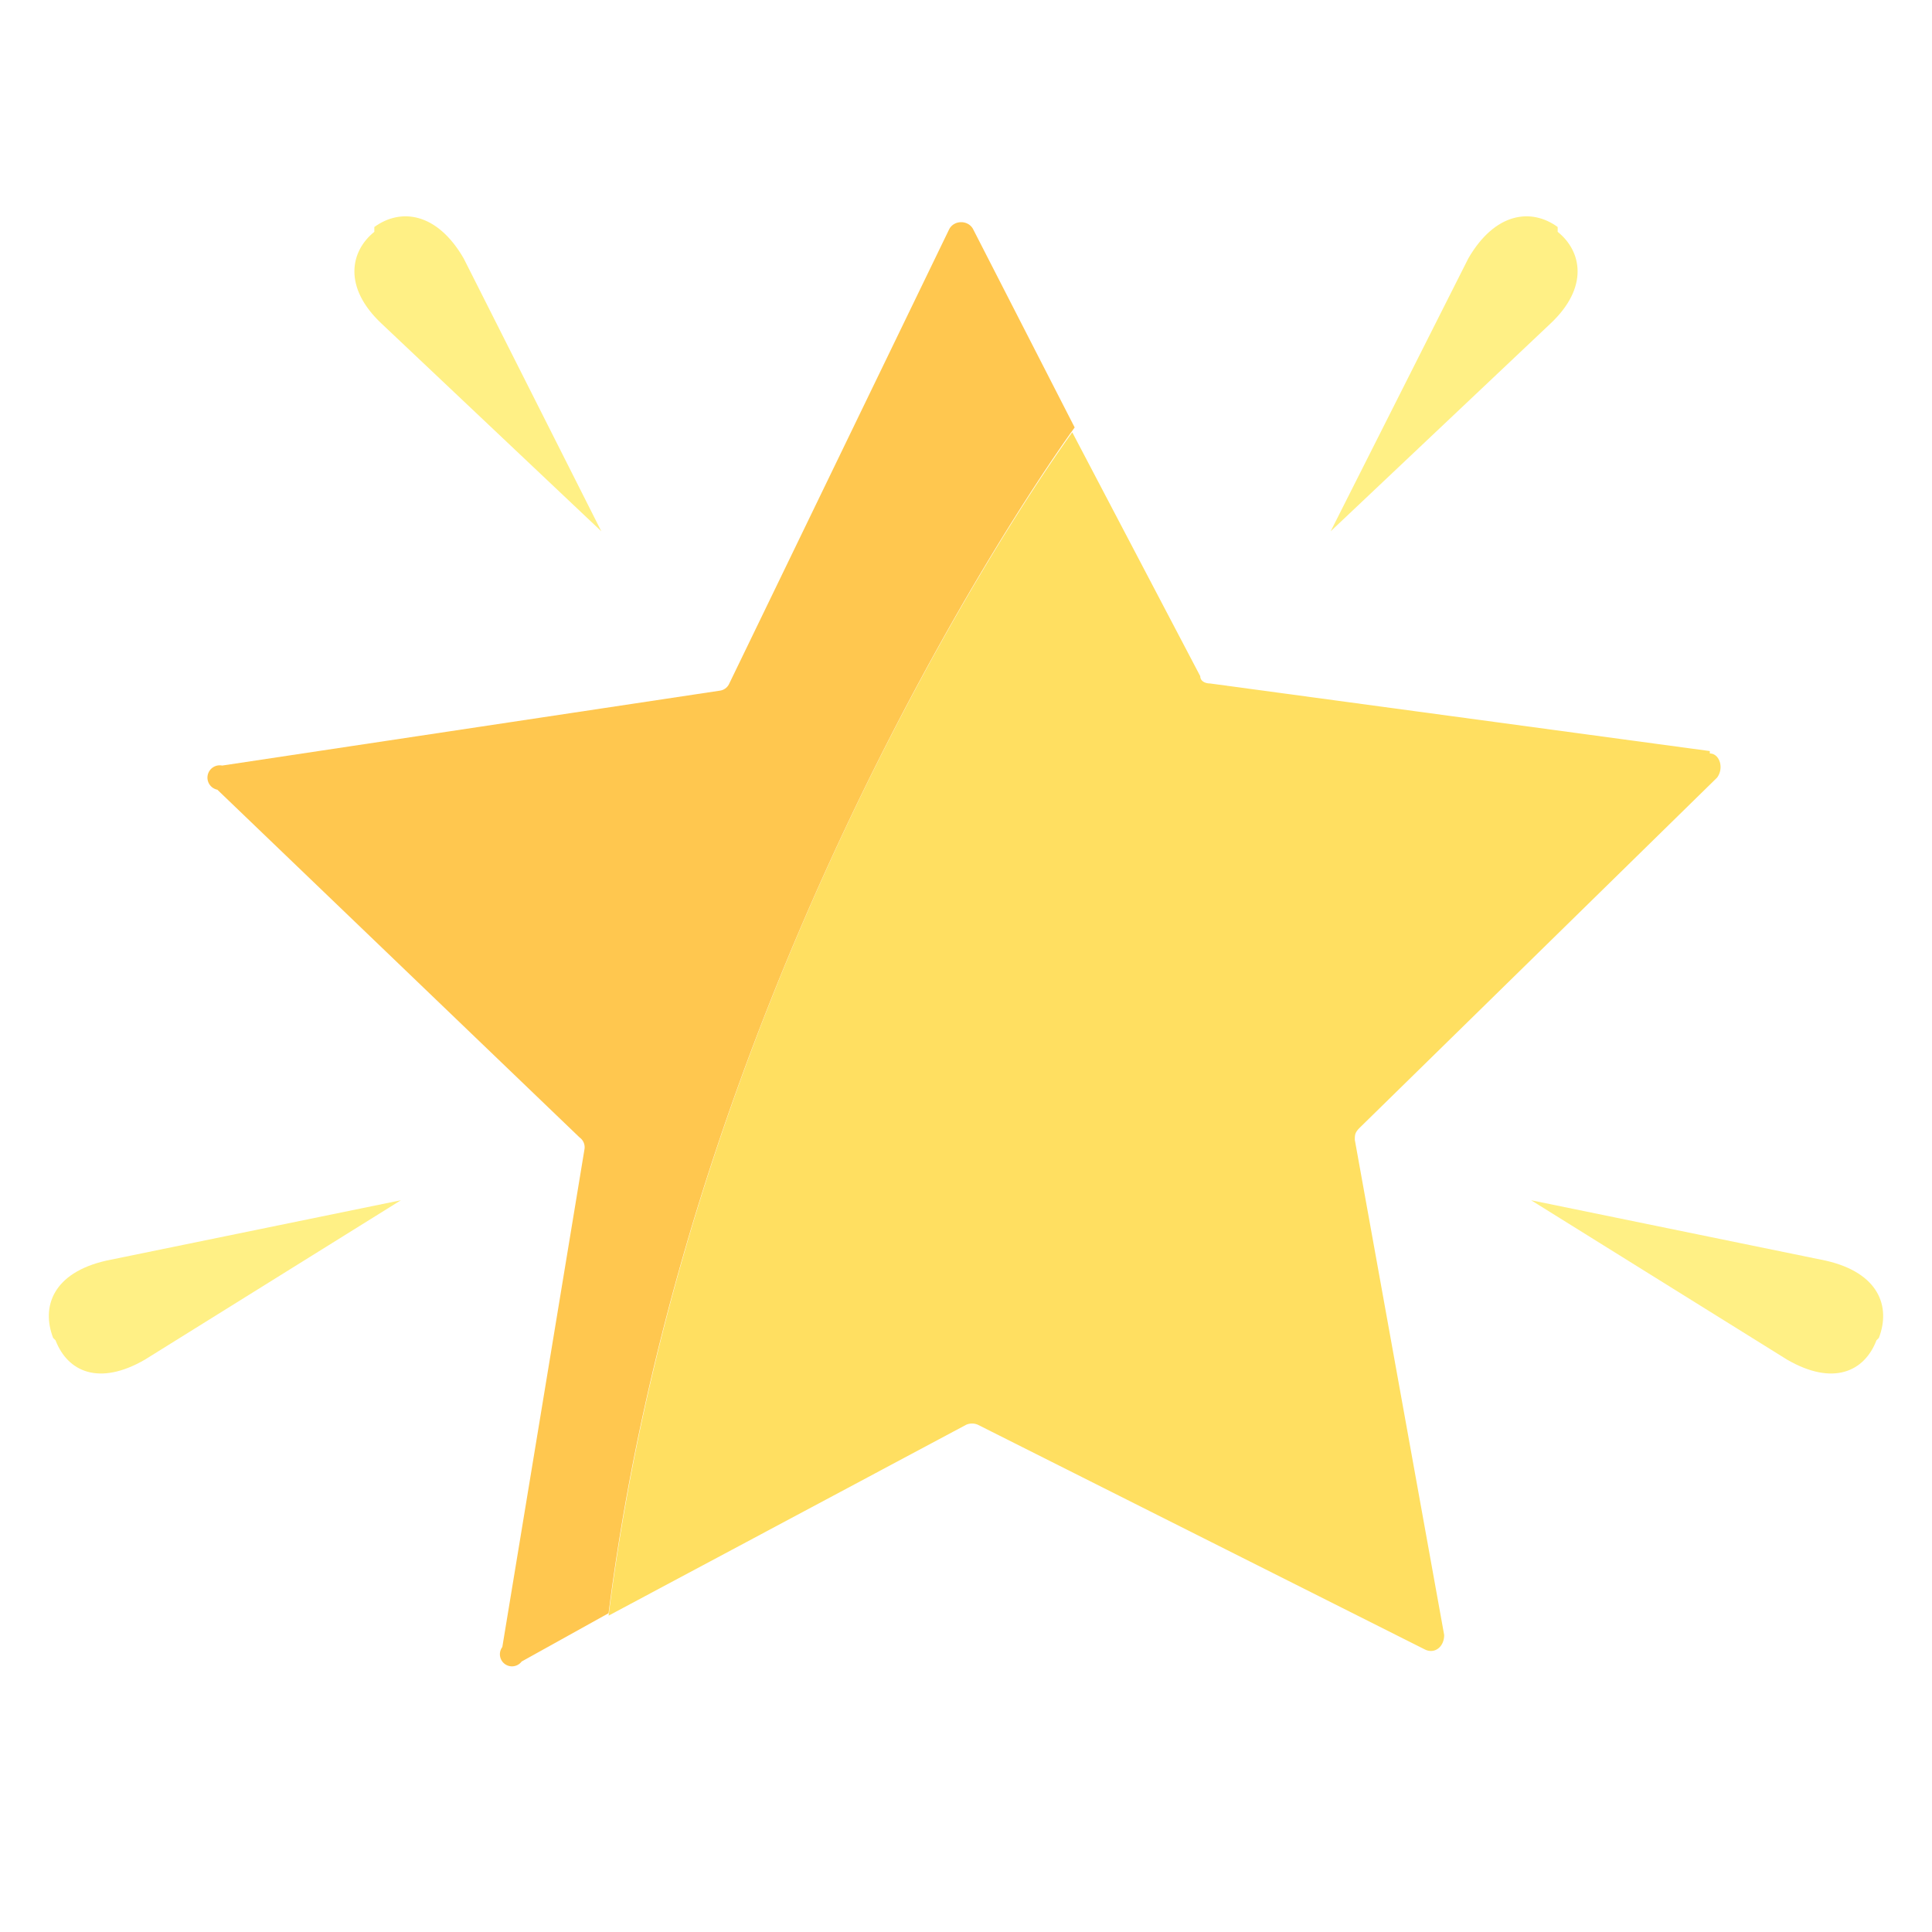
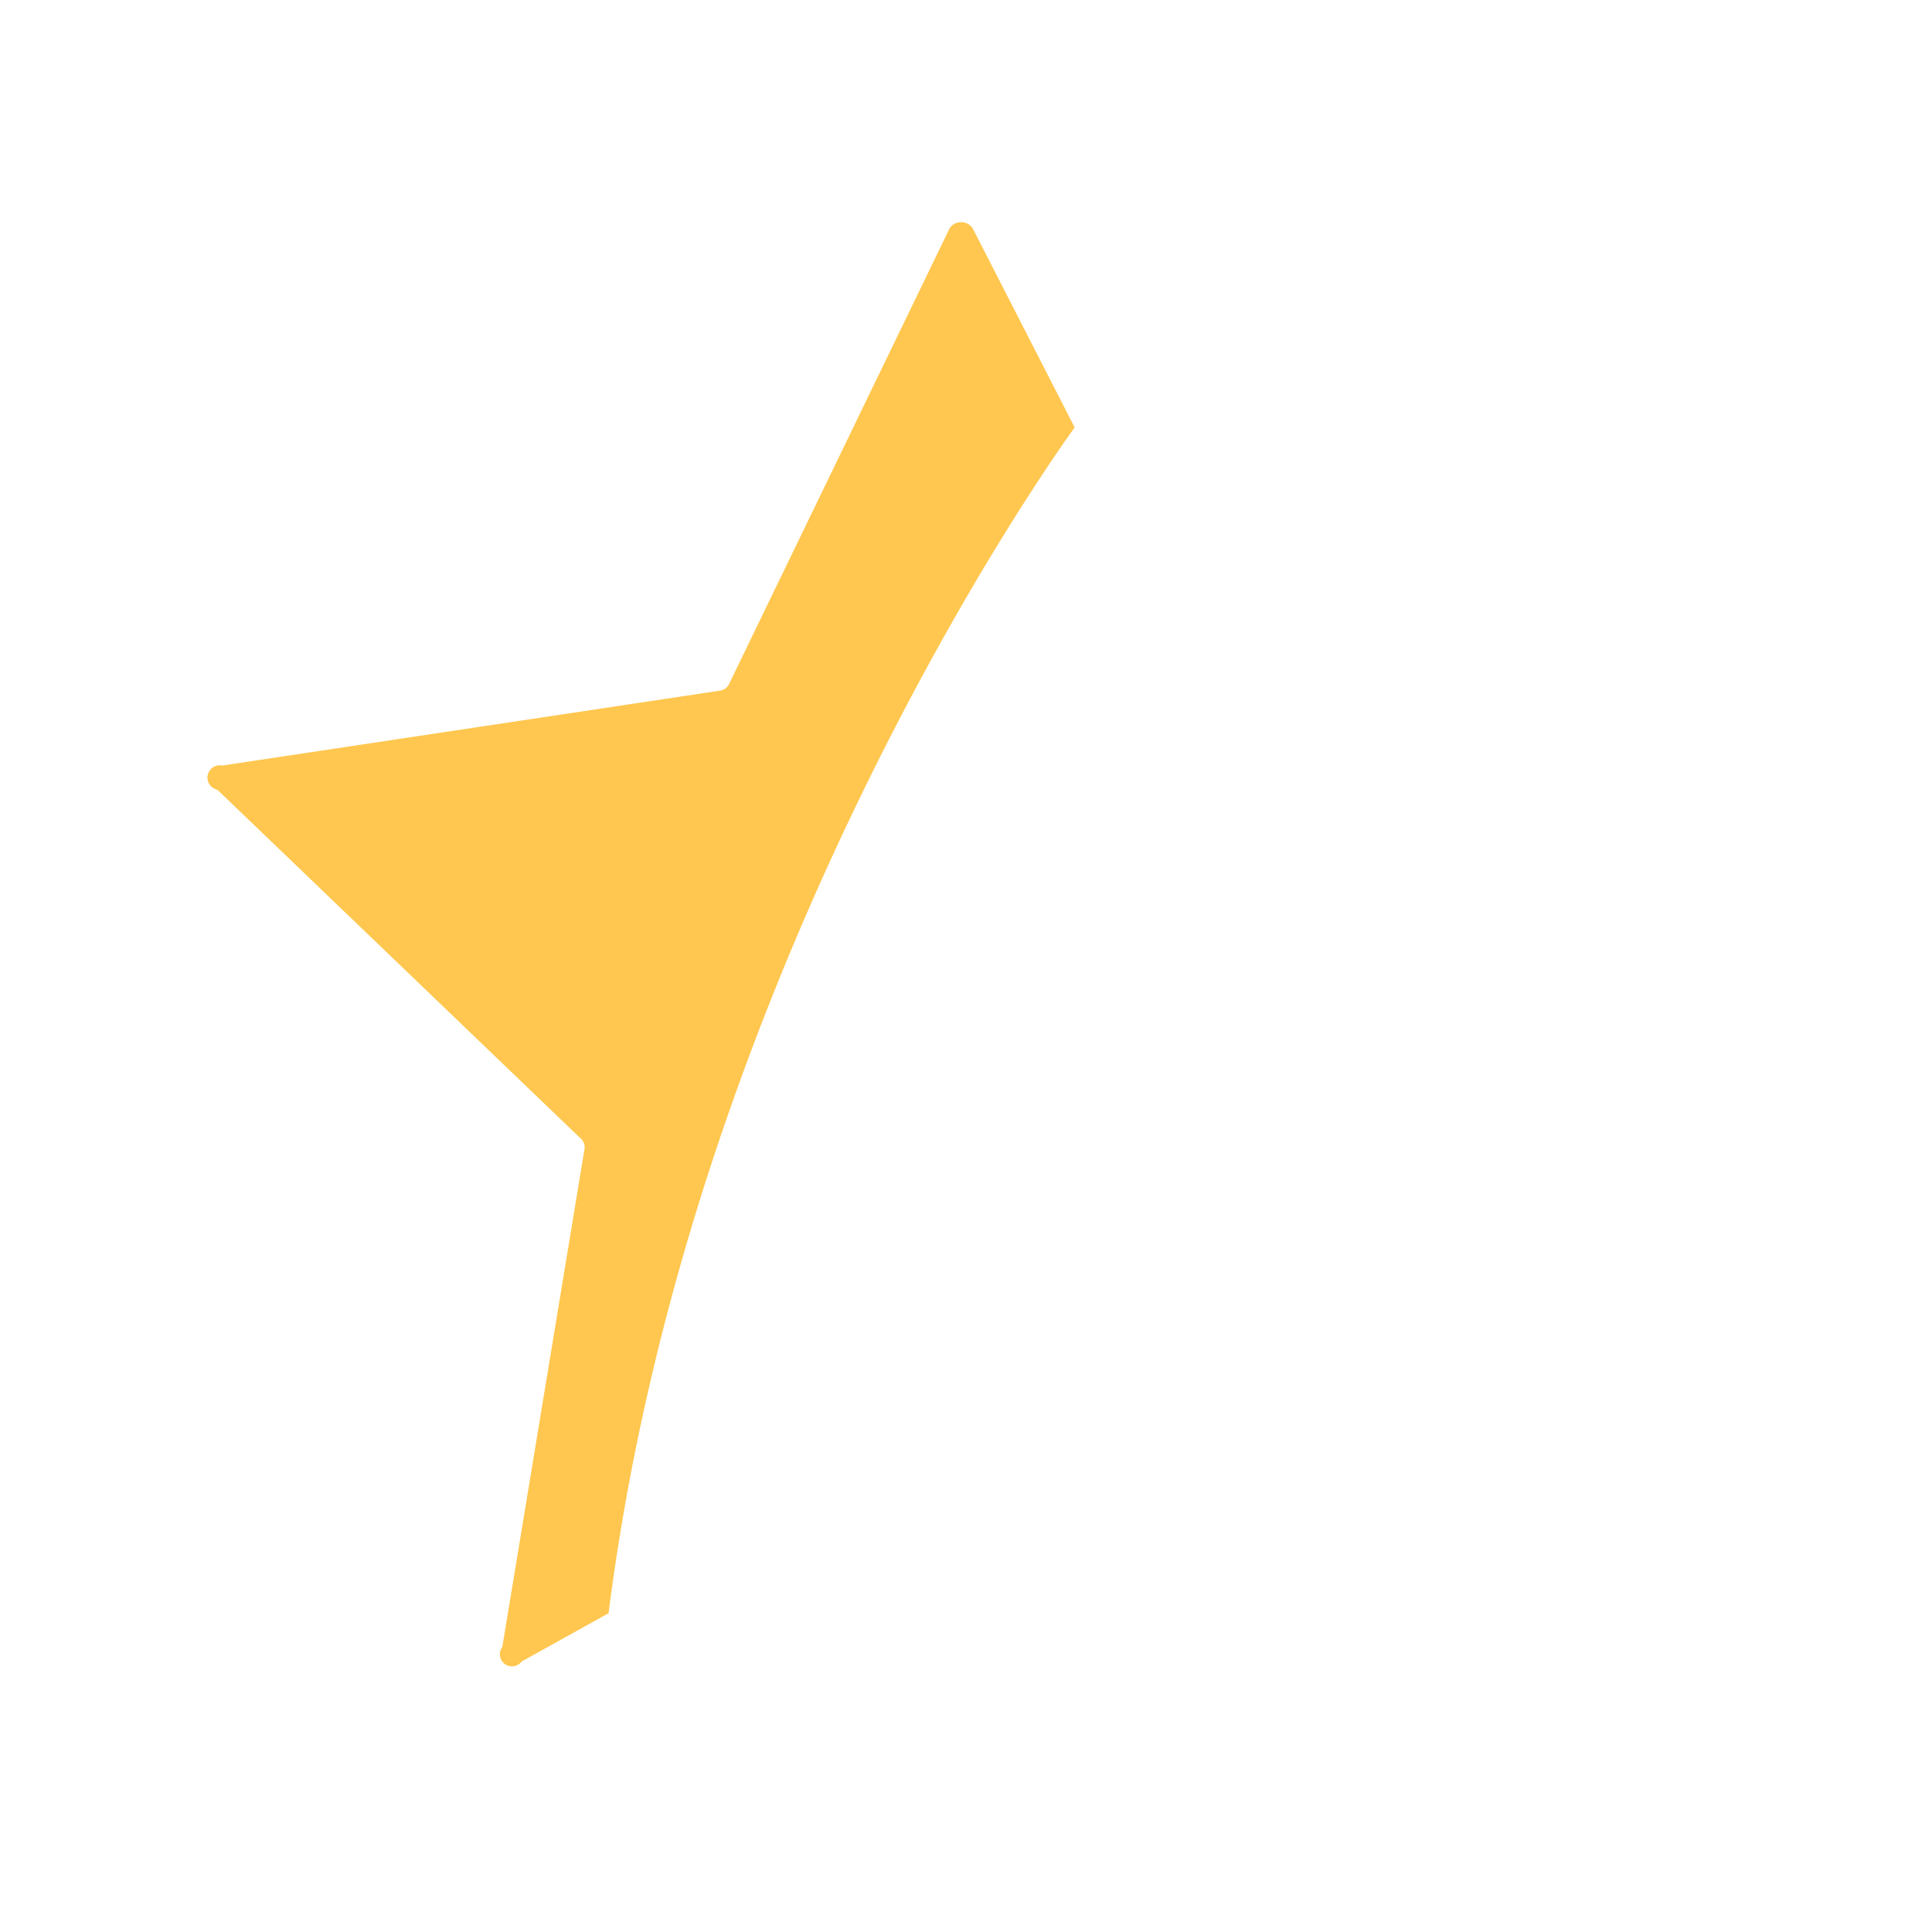
<svg xmlns="http://www.w3.org/2000/svg" viewBox="0 0 80 80">
-   <rect width="100%" height="100%" fill="#fff" />
-   <path fill="#FFF085" d="M2.2 55.4c-.5-1.3 0-2.7 2.2-3.2l12.2-2.5L6 56.3c-1.9 1.1-3.2.5-3.7-.8Zm13.3-46c1.1-.8 2.6-.6 3.7 1.3L24.9 22l-9.1-8.6c-1.6-1.5-1.3-3-.3-3.8Zm62.3 46c.5-1.3 0-2.7-2.2-3.2l-12.2-2.5L74 56.3c1.9 1.1 3.2.5 3.7-.8Zm-13.3-46c-1.1-.8-2.6-.6-3.7 1.3L55.1 22l9.1-8.6c1.6-1.5 1.3-3 .3-3.8Z" />
-   <path fill="#FFDF61" d="M70.8 31.2c.4 0 .6.6.3 1L56.3 46.7c-.2.2-.2.3-.2.5l3.7 20.5c0 .5-.4.8-.8.6L40.5 59a.6.6 0 0 0-.5 0l-14.8 7.9c3.5-27.7 19.2-49 19.2-49L49.7 28c0 .2.2.3.4.3l20.7 2.8Z" />
  <path fill="#FFC74F" d="m40.3 9.5 4.2 8.2S28.7 39.2 25.2 66.8l-3.6 2a.5.5 0 0 1-.8-.6l3.4-20.6a.5.5 0 0 0-.2-.5L9 32.7a.5.5 0 0 1 .2-1l20.6-3.1a.5.5 0 0 0 .4-.3l9.1-18.8c.2-.4.8-.4 1 0Z" />
</svg>